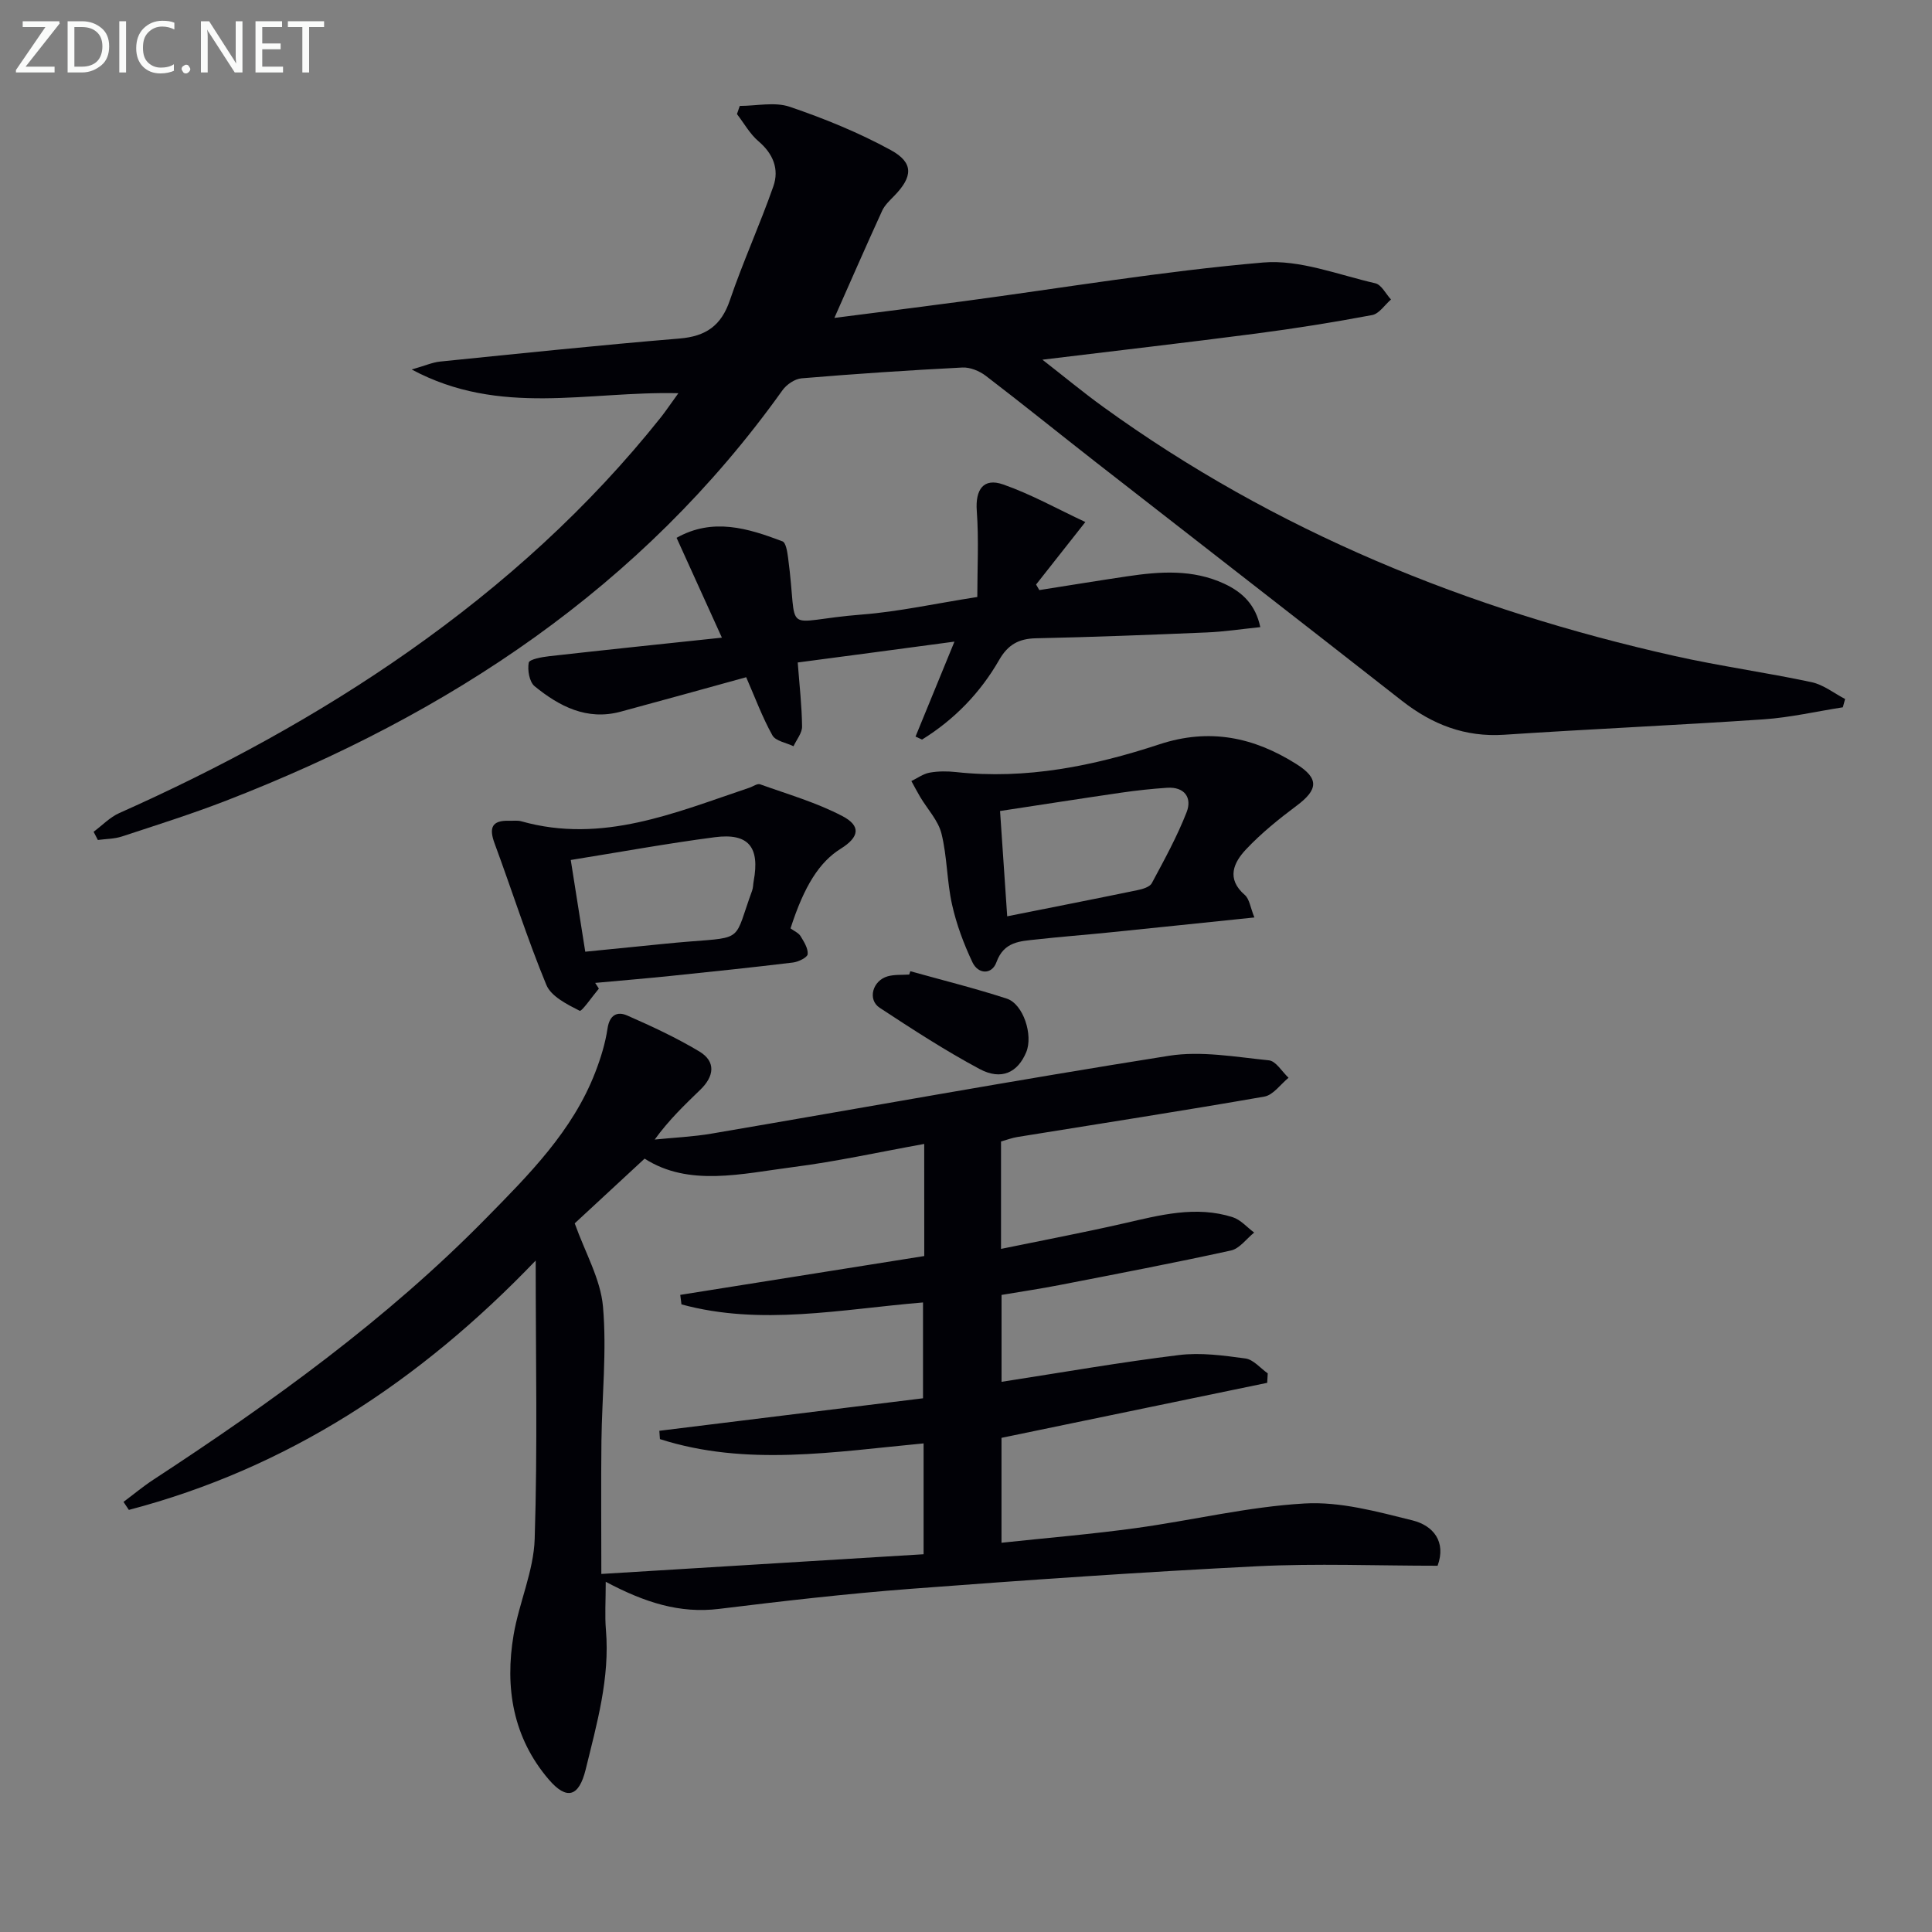
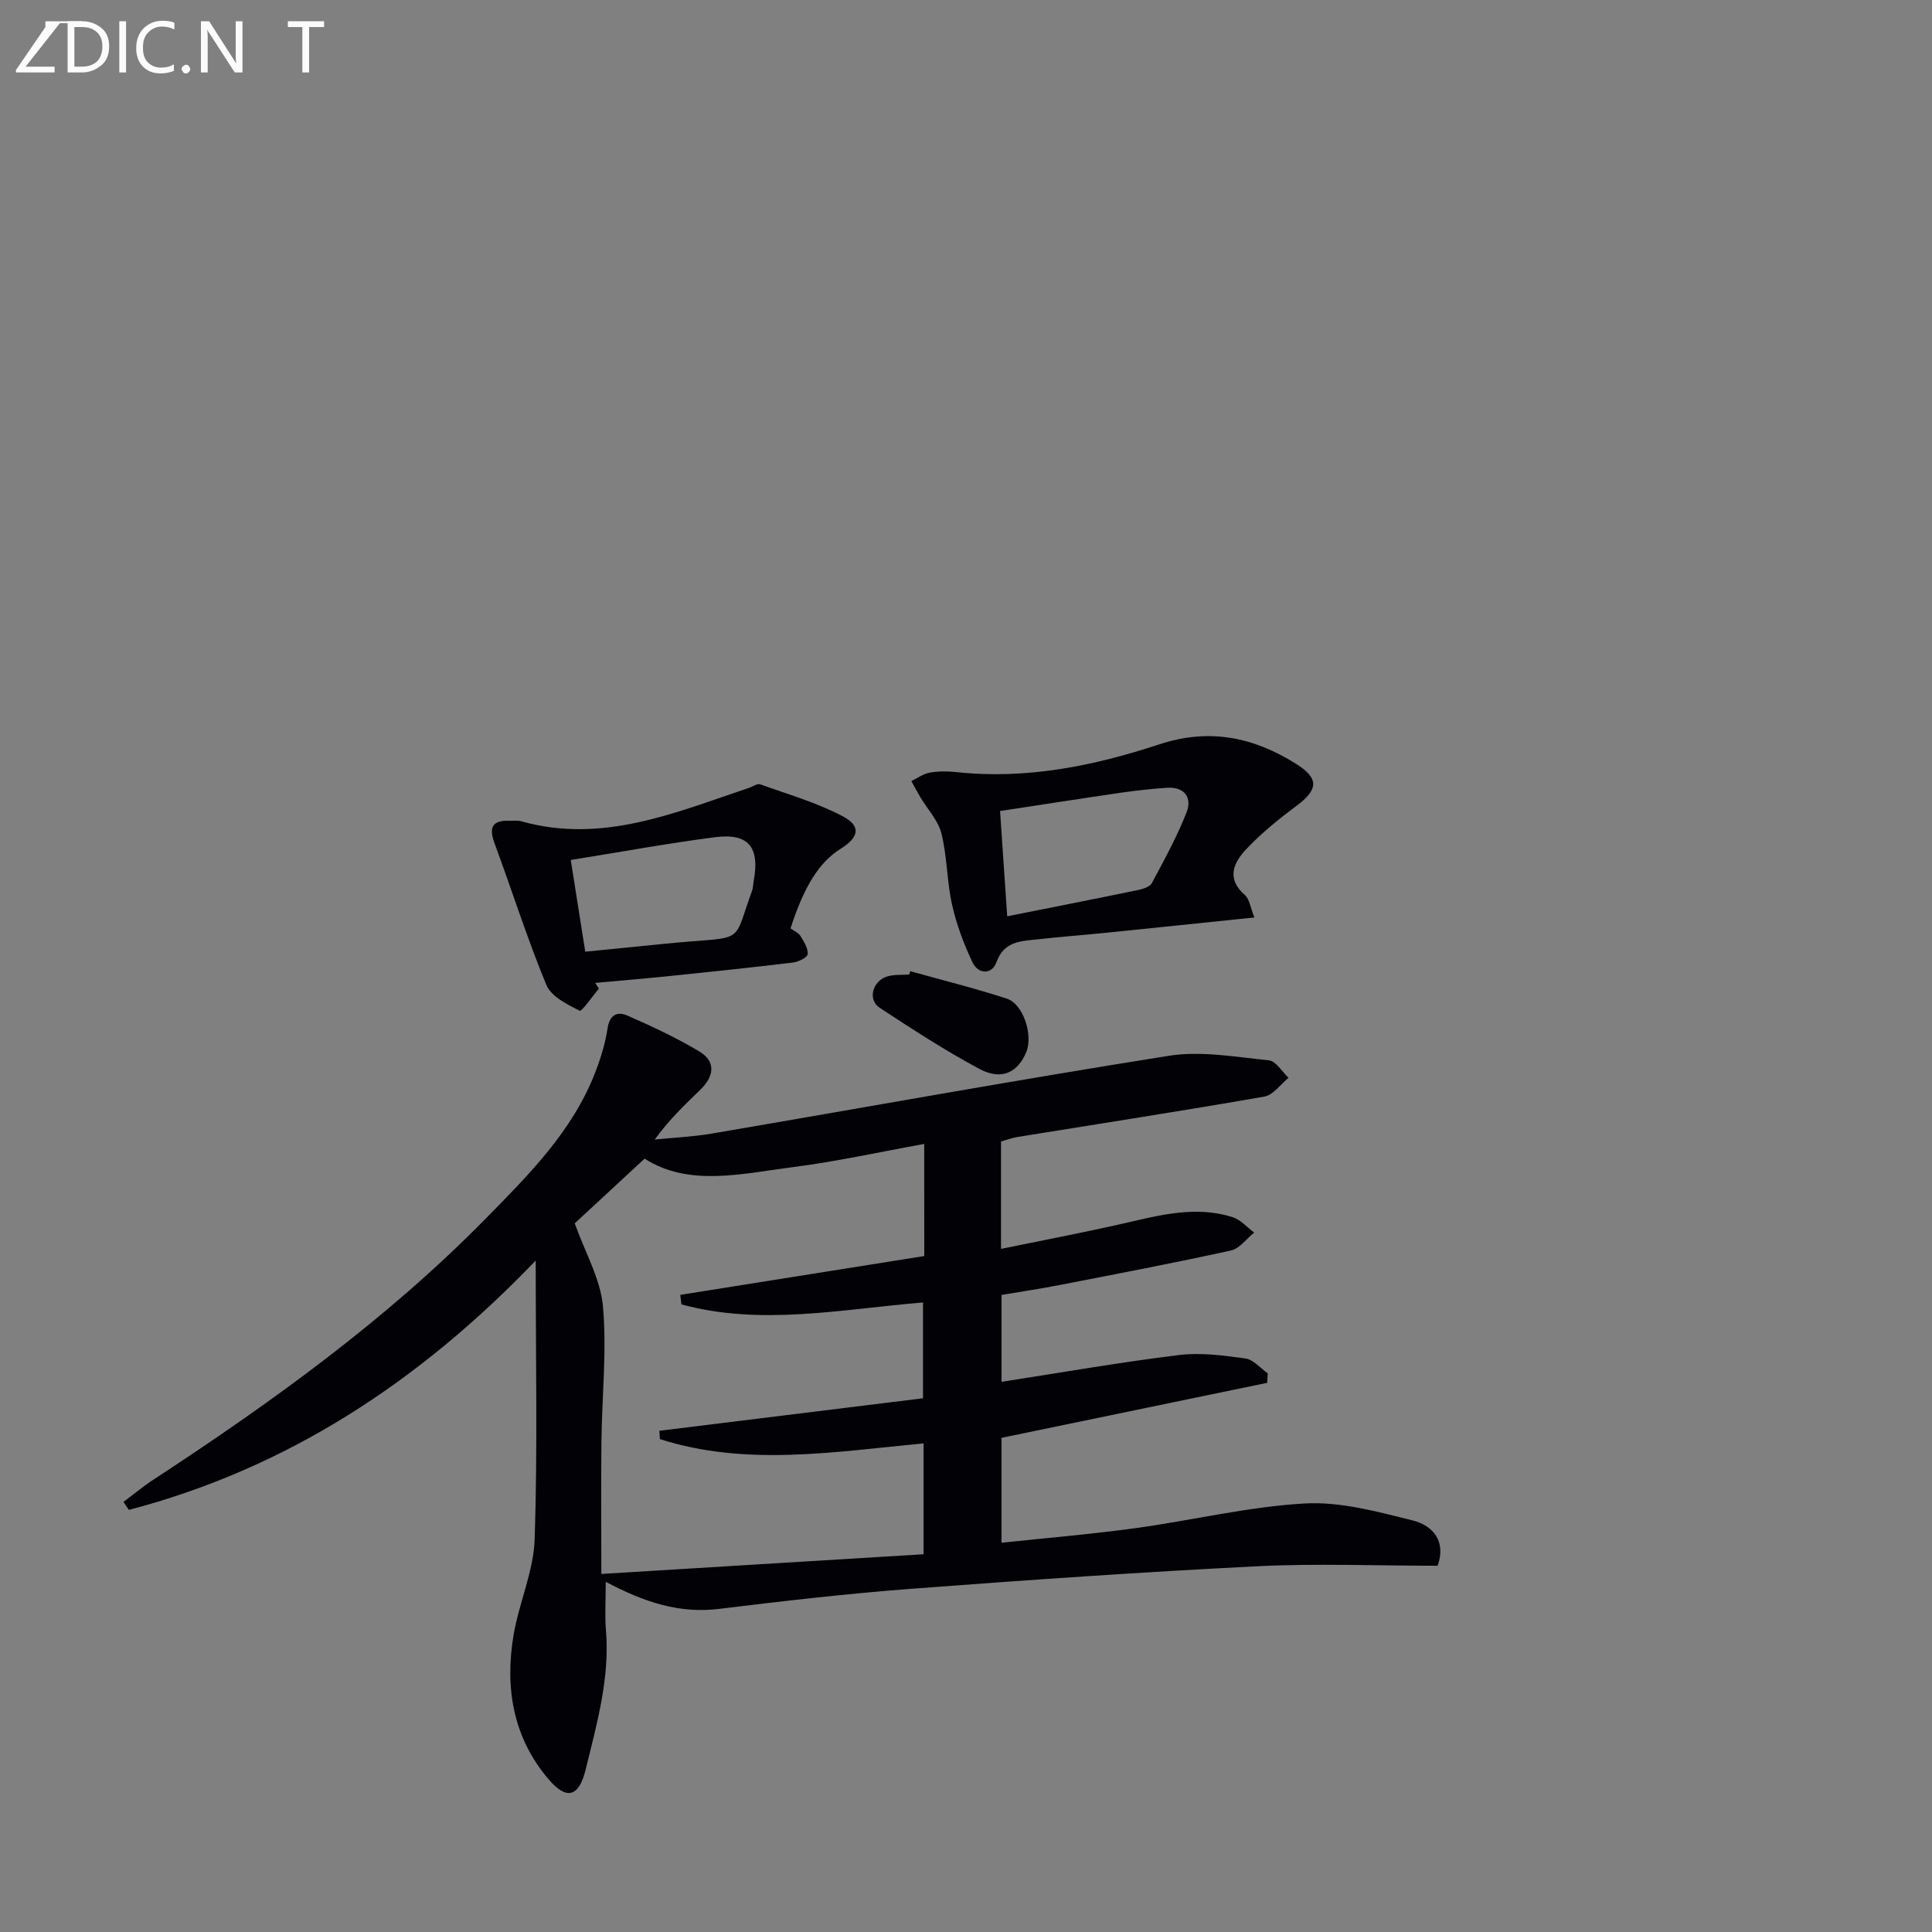
<svg xmlns="http://www.w3.org/2000/svg" enable-background="new 0 0 400 400" viewBox="0 0 400 400">
  <rect x="0" y="0" width="400" height="400" fill="#808080" stroke="none" />
  <path d="m125.41 327.49c0 4.07-.21 7.04.04 9.96.84 9.98-1.88 19.43-4.2 28.93-1.38 5.61-3.89 6.41-7.63 2.05-7.41-8.65-9.14-19.03-7.28-29.97 1.14-6.68 4.15-13.19 4.36-19.84.61-18.79.21-37.61.21-57.64-24.06 25.1-51.43 43.02-84.23 51.63-.37-.55-.74-1.11-1.11-1.66 2.04-1.52 4-3.16 6.13-4.56 24.56-16.07 48.34-33.18 68.97-54.2 8.84-9 17.88-18.02 22.57-30.17 1.13-2.92 2.08-5.99 2.54-9.07.42-2.83 2.01-3.61 4.08-2.7 5.09 2.23 10.16 4.59 14.92 7.44 3.53 2.12 3.04 5.18.25 7.89-3.22 3.12-6.48 6.21-9.48 10.35 3.93-.4 7.91-.57 11.79-1.23 31.56-5.38 63.06-11.11 94.67-16.11 6.7-1.06 13.82.25 20.7.94 1.46.15 2.72 2.35 4.07 3.61-1.66 1.35-3.17 3.58-5.02 3.9-17 2.97-34.06 5.6-51.1 8.36-1.12.18-2.2.59-3.41.93v22.24c8.74-1.8 17.11-3.38 25.41-5.28 7.48-1.71 14.93-3.72 22.56-1.28 1.65.53 2.97 2.09 4.44 3.18-1.59 1.28-3.02 3.32-4.8 3.71-11.81 2.59-23.7 4.86-35.58 7.17-3.9.76-7.84 1.34-11.92 2.03v17.99c12.49-1.93 24.57-4.05 36.72-5.54 4.51-.56 9.24.09 13.79.71 1.64.23 3.08 2.01 4.6 3.08-.04.65-.08 1.31-.11 1.96-18.22 3.77-36.43 7.54-55.01 11.39v21.72c9.43-1.01 18.64-1.77 27.79-3.03 11.67-1.6 23.24-4.43 34.95-5.1 7.37-.43 15.03 1.68 22.35 3.5 4.3 1.07 7.02 4.4 5.2 9.39-12.61 0-25.05-.51-37.44.11-23.9 1.2-47.78 2.86-71.65 4.67-13.25 1.01-26.46 2.53-39.65 4.15-8.16 1.01-15.42-1.32-23.49-5.61zm65.94-90.65c-9.48 1.71-18.22 3.65-27.06 4.78-10.72 1.38-21.67 4.15-30.83-1.74-5.34 4.95-10.31 9.55-14.47 13.4 2.18 6.11 5.35 11.55 5.85 17.22.81 9.22-.21 18.59-.32 27.9-.1 8.76-.02 17.51-.02 27.47 22.45-1.37 44.59-2.73 66.72-4.08 0-8.48 0-15.54 0-22.95-18.51 1.74-36.72 4.83-54.59-.89-.04-.57-.08-1.15-.12-1.72 18.25-2.25 36.51-4.5 54.59-6.73 0-7.37 0-13.55 0-19.84-17.01 1.41-33.55 4.88-50.01.4-.08-.66-.16-1.31-.25-1.97 16.81-2.68 33.62-5.35 50.52-8.04-.01-7.93-.01-15.04-.01-23.21z" fill="#010106" />
-   <path d="m140.45 81.41c-18.78-.46-36.91 4.9-55.21-4.91 2.8-.8 4.3-1.48 5.86-1.64 16.52-1.67 33.03-3.4 49.57-4.77 5.46-.45 8.65-2.64 10.44-7.92 2.71-7.97 6.23-15.66 9.01-23.61 1.23-3.52-.03-6.72-3.08-9.31-1.79-1.52-2.99-3.73-4.46-5.63.19-.56.38-1.13.58-1.69 3.47 0 7.24-.88 10.35.18 7.17 2.44 14.29 5.34 20.93 8.97 4.78 2.62 4.55 5.52.7 9.47-.92.95-1.97 1.92-2.5 3.08-3.29 7.19-6.46 14.45-9.89 22.19 8.96-1.15 17.77-2.25 26.57-3.43 20.73-2.77 41.39-6.25 62.2-8.04 7.57-.65 15.52 2.54 23.22 4.3 1.27.29 2.18 2.2 3.25 3.36-1.29 1.11-2.45 2.95-3.9 3.22-7.97 1.5-15.99 2.78-24.03 3.83-14.31 1.87-28.65 3.51-44.24 5.41 4.62 3.6 8.48 6.8 12.53 9.73 35.69 25.84 75.62 42.04 118.39 51.62 9.38 2.1 18.93 3.41 28.34 5.42 2.45.52 4.63 2.29 6.93 3.48-.16.57-.32 1.15-.47 1.72-5.46.85-10.89 2.11-16.38 2.49-17.9 1.22-35.82 2-53.72 3.19-8.12.54-14.9-2.12-21.17-7.02-21.09-16.52-42.27-32.93-63.39-49.41-7.61-5.94-15.11-12.02-22.78-17.88-1.31-1-3.25-1.8-4.84-1.72-11.12.57-22.23 1.31-33.32 2.24-1.39.12-3.09 1.28-3.94 2.47-29.16 40.84-69.08 67.09-115.16 84.96-7.1 2.75-14.38 5.05-21.62 7.43-1.56.51-3.3.49-4.96.72-.29-.57-.59-1.14-.88-1.7 1.77-1.31 3.37-3.01 5.33-3.88 21.02-9.37 41.16-20.28 60.01-33.53 19.58-13.77 37.2-29.67 52.14-48.44 1.01-1.29 1.93-2.66 3.59-4.95z" fill="#010106" />
-   <path d="m165.16 137.16c.36 4.71.85 8.98.9 13.25.02 1.36-1.15 2.73-1.77 4.09-1.51-.73-3.72-1.07-4.38-2.27-2.08-3.73-3.57-7.78-5.42-12.02-8.57 2.36-17.28 4.79-26.01 7.14-6.97 1.87-12.67-1.1-17.79-5.27-1.09-.89-1.51-3.34-1.22-4.88.13-.7 2.72-1.17 4.24-1.34 11.65-1.31 23.3-2.52 35.75-3.84-3.42-7.54-6.35-13.99-9.38-20.67 7.49-4.22 14.76-1.99 21.92.73.72.27 1 2.18 1.16 3.36 2.24 16.7-1.92 13.14 15.32 11.79 7.58-.59 15.08-2.26 23.86-3.63 0-5.84.33-11.88-.11-17.86-.31-4.33 1.35-6.88 5.46-5.44 5.81 2.03 11.26 5.09 17.02 7.78-3.98 5.06-7.09 9-10.2 12.94.22.38.45.77.67 1.15 6.07-.95 12.13-1.95 18.21-2.85 6.79-1.01 13.54-1.49 20.05 1.52 3.83 1.77 6.52 4.39 7.49 9-3.87.4-7.46.95-11.07 1.1-11.8.5-23.6.96-35.41 1.21-3.55.08-5.78 1.34-7.57 4.46-3.92 6.83-9.29 12.37-15.98 16.51-.45-.21-.9-.41-1.35-.62 2.59-6.31 5.17-12.62 8.06-19.66-11.33 1.53-21.65 2.89-32.45 4.32z" fill="#010106" />
  <path d="m259.71 189.95c-10.54 1.09-20.38 2.12-30.23 3.12-4.96.5-9.94.88-14.89 1.43-3.38.37-6.74.42-8.29 4.72-.94 2.6-3.77 2.54-4.97 0-1.8-3.81-3.31-7.85-4.22-11.95-1.08-4.82-1-9.91-2.19-14.69-.68-2.72-2.9-5.05-4.4-7.57-.64-1.08-1.22-2.2-1.83-3.3 1.25-.6 2.45-1.5 3.77-1.74 1.78-.32 3.67-.32 5.48-.12 14.51 1.58 28.49-1.26 42.08-5.74 10.41-3.43 19.57-1.48 28.38 4.08 4.73 2.98 4.52 5.29.06 8.62-3.69 2.76-7.33 5.69-10.48 9.04-2.57 2.73-4.15 6.08-.25 9.45.97.85 1.14 2.6 1.98 4.65zm-51.18-.24c9.43-1.88 18.2-3.6 26.95-5.41 1.08-.22 2.56-.65 2.99-1.45 2.58-4.81 5.23-9.63 7.21-14.7 1.16-2.97-.41-5.29-4.05-5.05-3.14.21-6.29.55-9.41 1-8.31 1.21-16.6 2.51-25.17 3.81.48 7.17.95 14.09 1.48 21.8z" fill="#010106" />
  <path d="m163.67 192.21c.79.58 1.66.94 2.06 1.58.71 1.17 1.6 2.55 1.49 3.76-.06.68-1.92 1.6-3.05 1.73-8.38 1.02-16.78 1.89-25.18 2.76-5.25.54-10.51.98-15.76 1.46.25.39.5.78.76 1.18-1.37 1.62-3.55 4.81-3.98 4.59-2.59-1.32-5.9-2.96-6.89-5.35-3.97-9.6-7.11-19.54-10.72-29.3-1.2-3.24-.58-4.81 3.04-4.69.83.03 1.71-.11 2.49.11 16.8 4.73 31.92-1.82 47.25-6.96.74-.25 1.61-.9 2.18-.7 5.74 2.06 11.68 3.77 17.04 6.58 3.94 2.06 3.49 4.37-.34 6.76-4.4 2.75-7.55 7.67-10.39 16.49zm-42.5 4.83c4.23-.42 7.68-.77 11.14-1.11 3.47-.34 6.93-.72 10.4-.99 11.41-.9 9.22-.18 13.01-10.55.22-.61.2-1.31.32-1.96 1.31-7.06-1.06-10.01-8.07-9.09-9.82 1.28-19.58 3.07-29.8 4.71.98 6.18 1.95 12.33 3 18.99z" fill="#010106" />
  <path d="m188.47 201.08c6.66 1.86 13.39 3.53 19.96 5.67 3.45 1.12 5.5 7.57 4.04 11.09-1.76 4.23-5.15 5.89-9.65 3.49-7.12-3.81-13.93-8.24-20.69-12.68-2.57-1.69-1.48-5.64 1.67-6.52 1.41-.39 2.96-.26 4.45-.36.08-.24.15-.47.22-.69z" fill="#010106" />
  <g fill="#fafbfa">
-     <path d="m12.4 4.8-7.1 9h6v1.2h-8v-.5l6.1-8.9h-4.7v-1.2h7.6v.4z" />
+     <path d="m12.4 4.8-7.1 9h6v1.2h-8v-.5l6.1-8.9v-1.2h7.6v.4z" />
    <path d="m14 14v-9.6h3c1.6 0 2.9.5 4 1.4s1.6 2.2 1.6 3.8-.5 3-1.6 3.9-2.4 1.5-4 1.5h-3zm1.4-8.4v8.2h1.6c1.3 0 2.4-.4 3.1-1.1s1.1-1.8 1.1-3.1-.4-2.3-1.2-3-1.8-1-3.1-1z" />
    <path d="m26.1 4.4v10.6h-1.4v-10.6z" />
    <path d="m36.1 14.6c-.8.4-1.8.6-2.9.6-1.5 0-2.7-.5-3.6-1.4s-1.4-2.2-1.4-3.8c0-1.7.5-3.1 1.5-4.1s2.3-1.6 3.9-1.6c1 0 1.8.1 2.5.4v1.4c-.8-.4-1.6-.6-2.5-.6-1.2 0-2.1.4-2.9 1.2s-1.1 1.8-1.1 3.2c0 1.3.3 2.3 1 3s1.6 1.1 2.7 1.1c1 0 2-.2 2.7-.7v1.3z" />
    <path d="m37.6 14.3c0-.2.1-.5.3-.6s.4-.3.6-.3c.3 0 .5.1.6.3s.3.4.3.6-.1.4-.3.6-.4.3-.6.3c-.3 0-.5-.1-.6-.3s-.3-.4-.3-.6z" />
    <path d="m50.2 15h-1.6l-5.3-8.2c-.2-.2-.3-.5-.4-.7 0 .2.1.7.1 1.5v7.4h-1.4v-10.6h1.7l5.2 8.1c.2.4.4.6.4.7 0-.3-.1-.8-.1-1.5v-7.3h1.4z" />
-     <path d="m58.6 15h-5.7v-10.6h5.5v1.2h-4.1v3.4h3.8v1.2h-3.8v3.6h4.3z" />
    <path d="m67.1 5.6h-3.1v9.4h-1.4v-9.4h-3v-1.2h7.5z" />
  </g>
</svg>